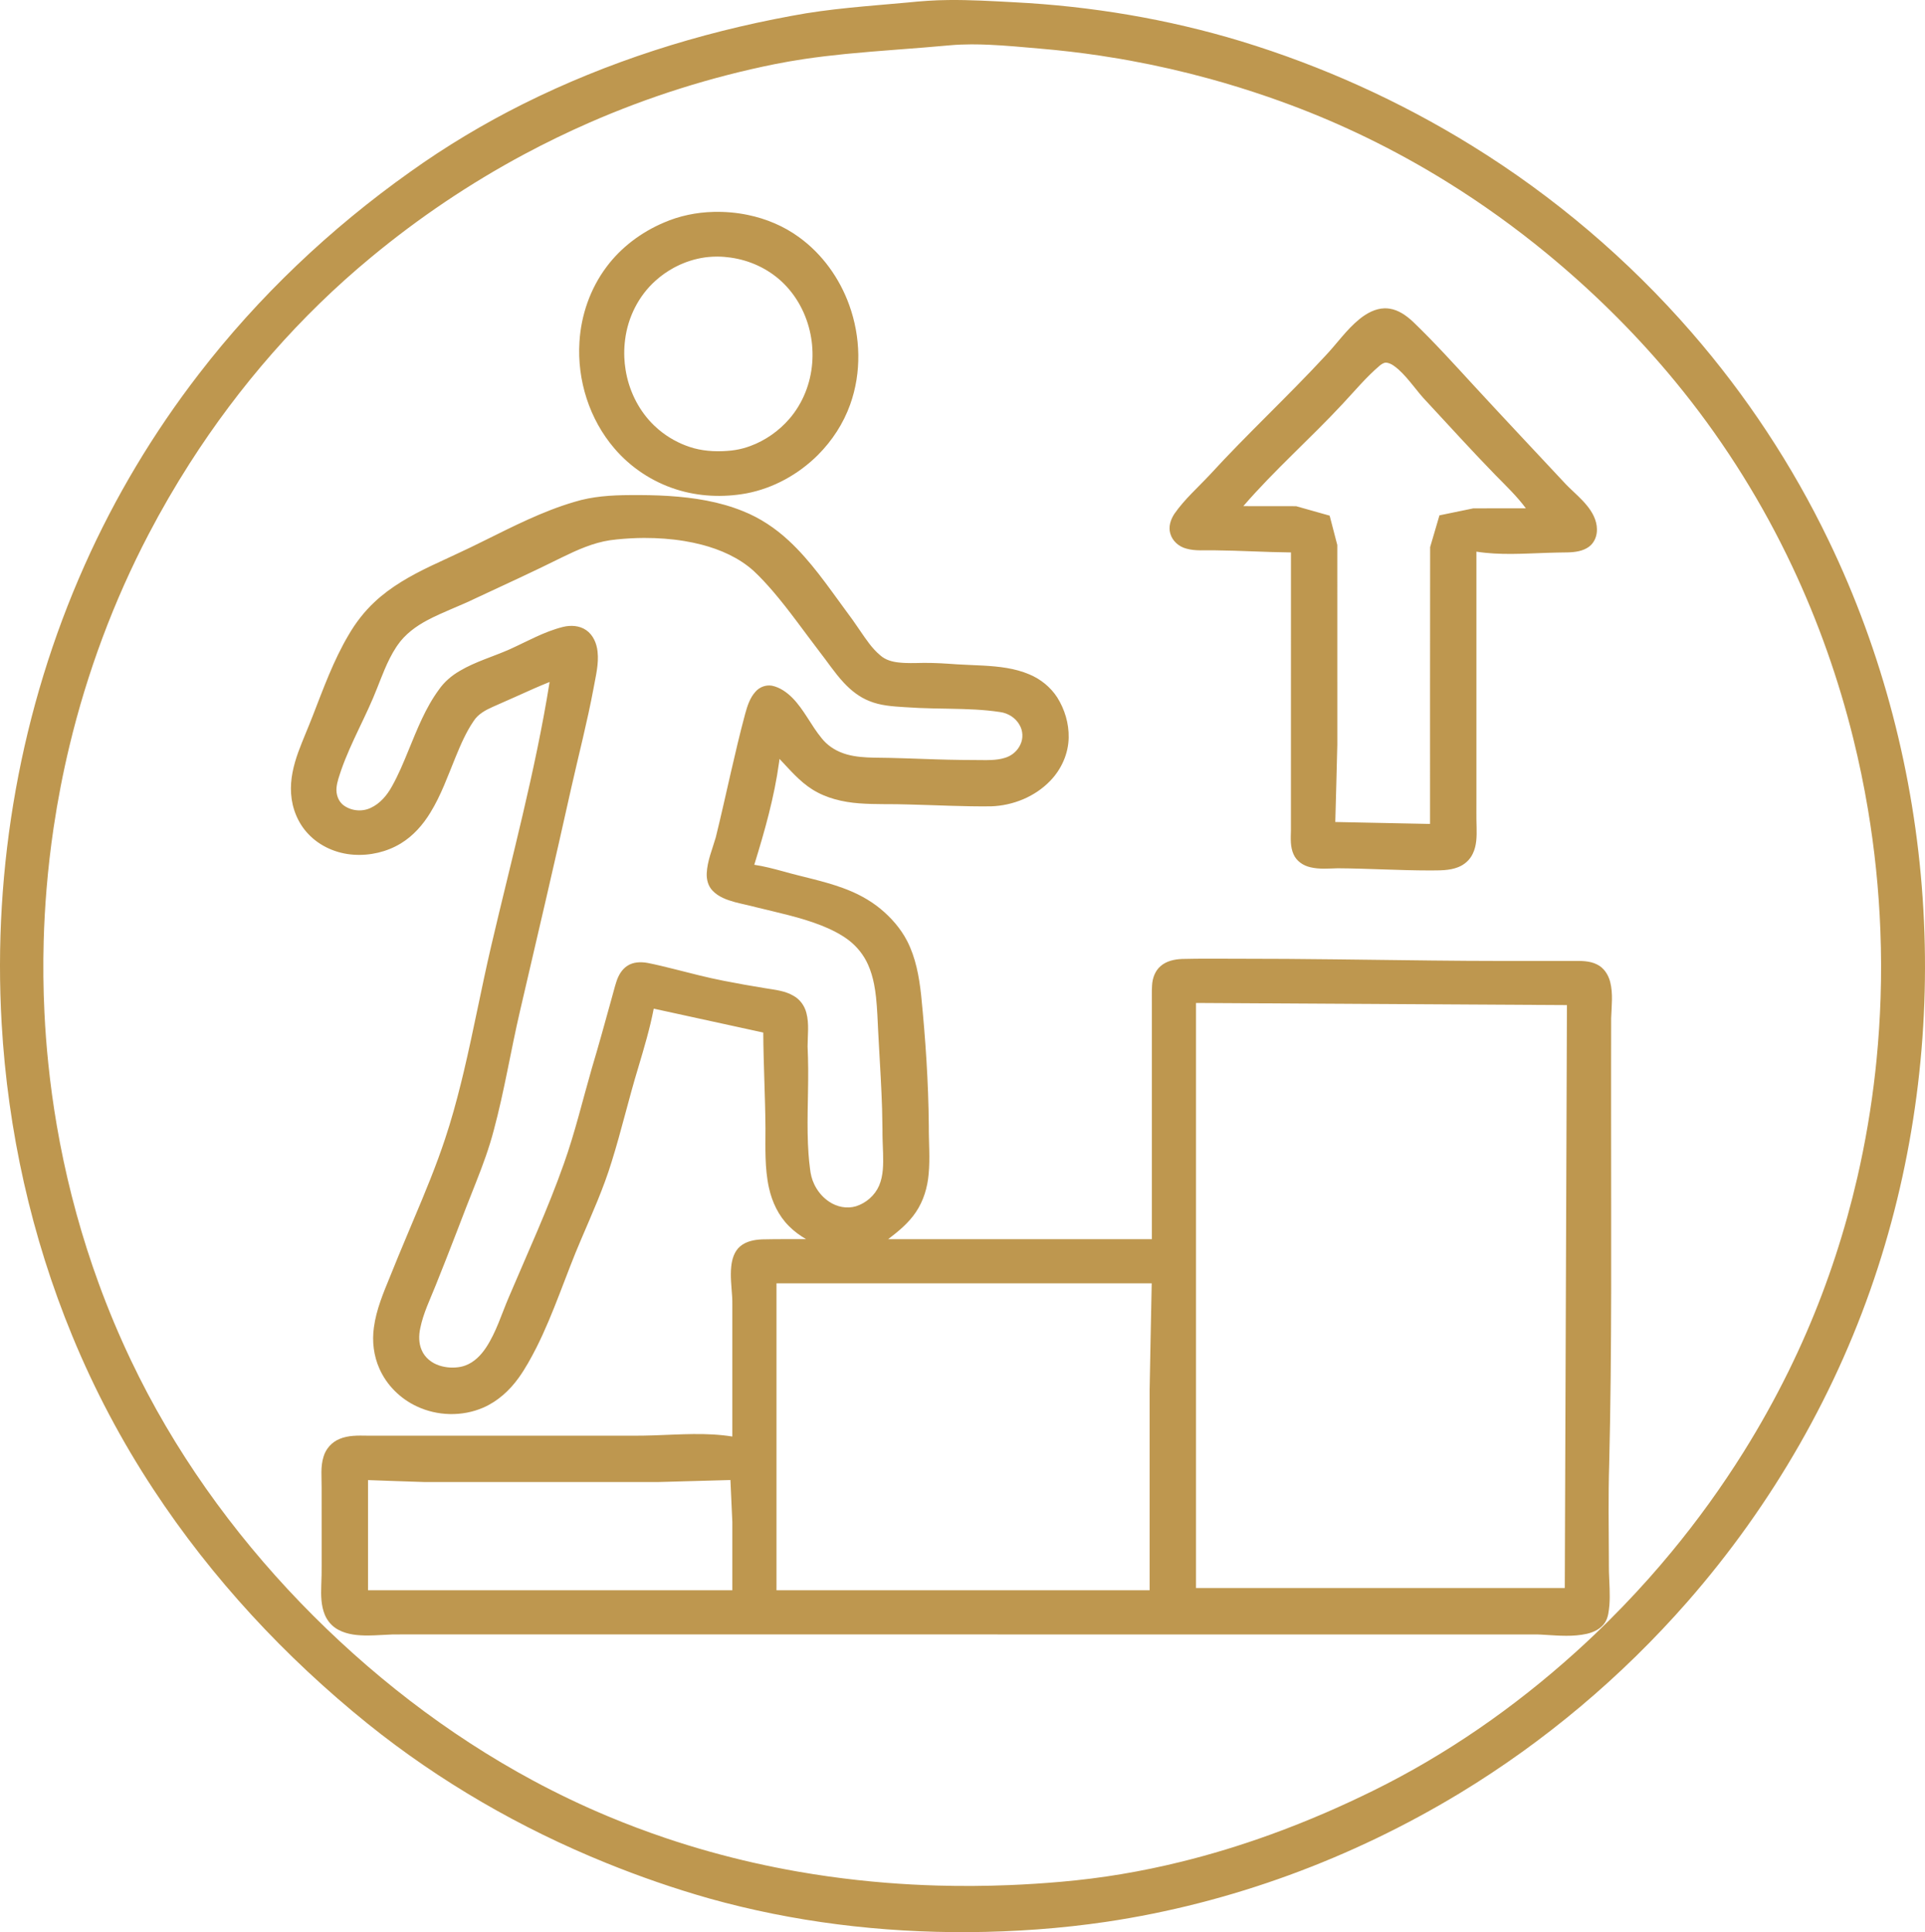
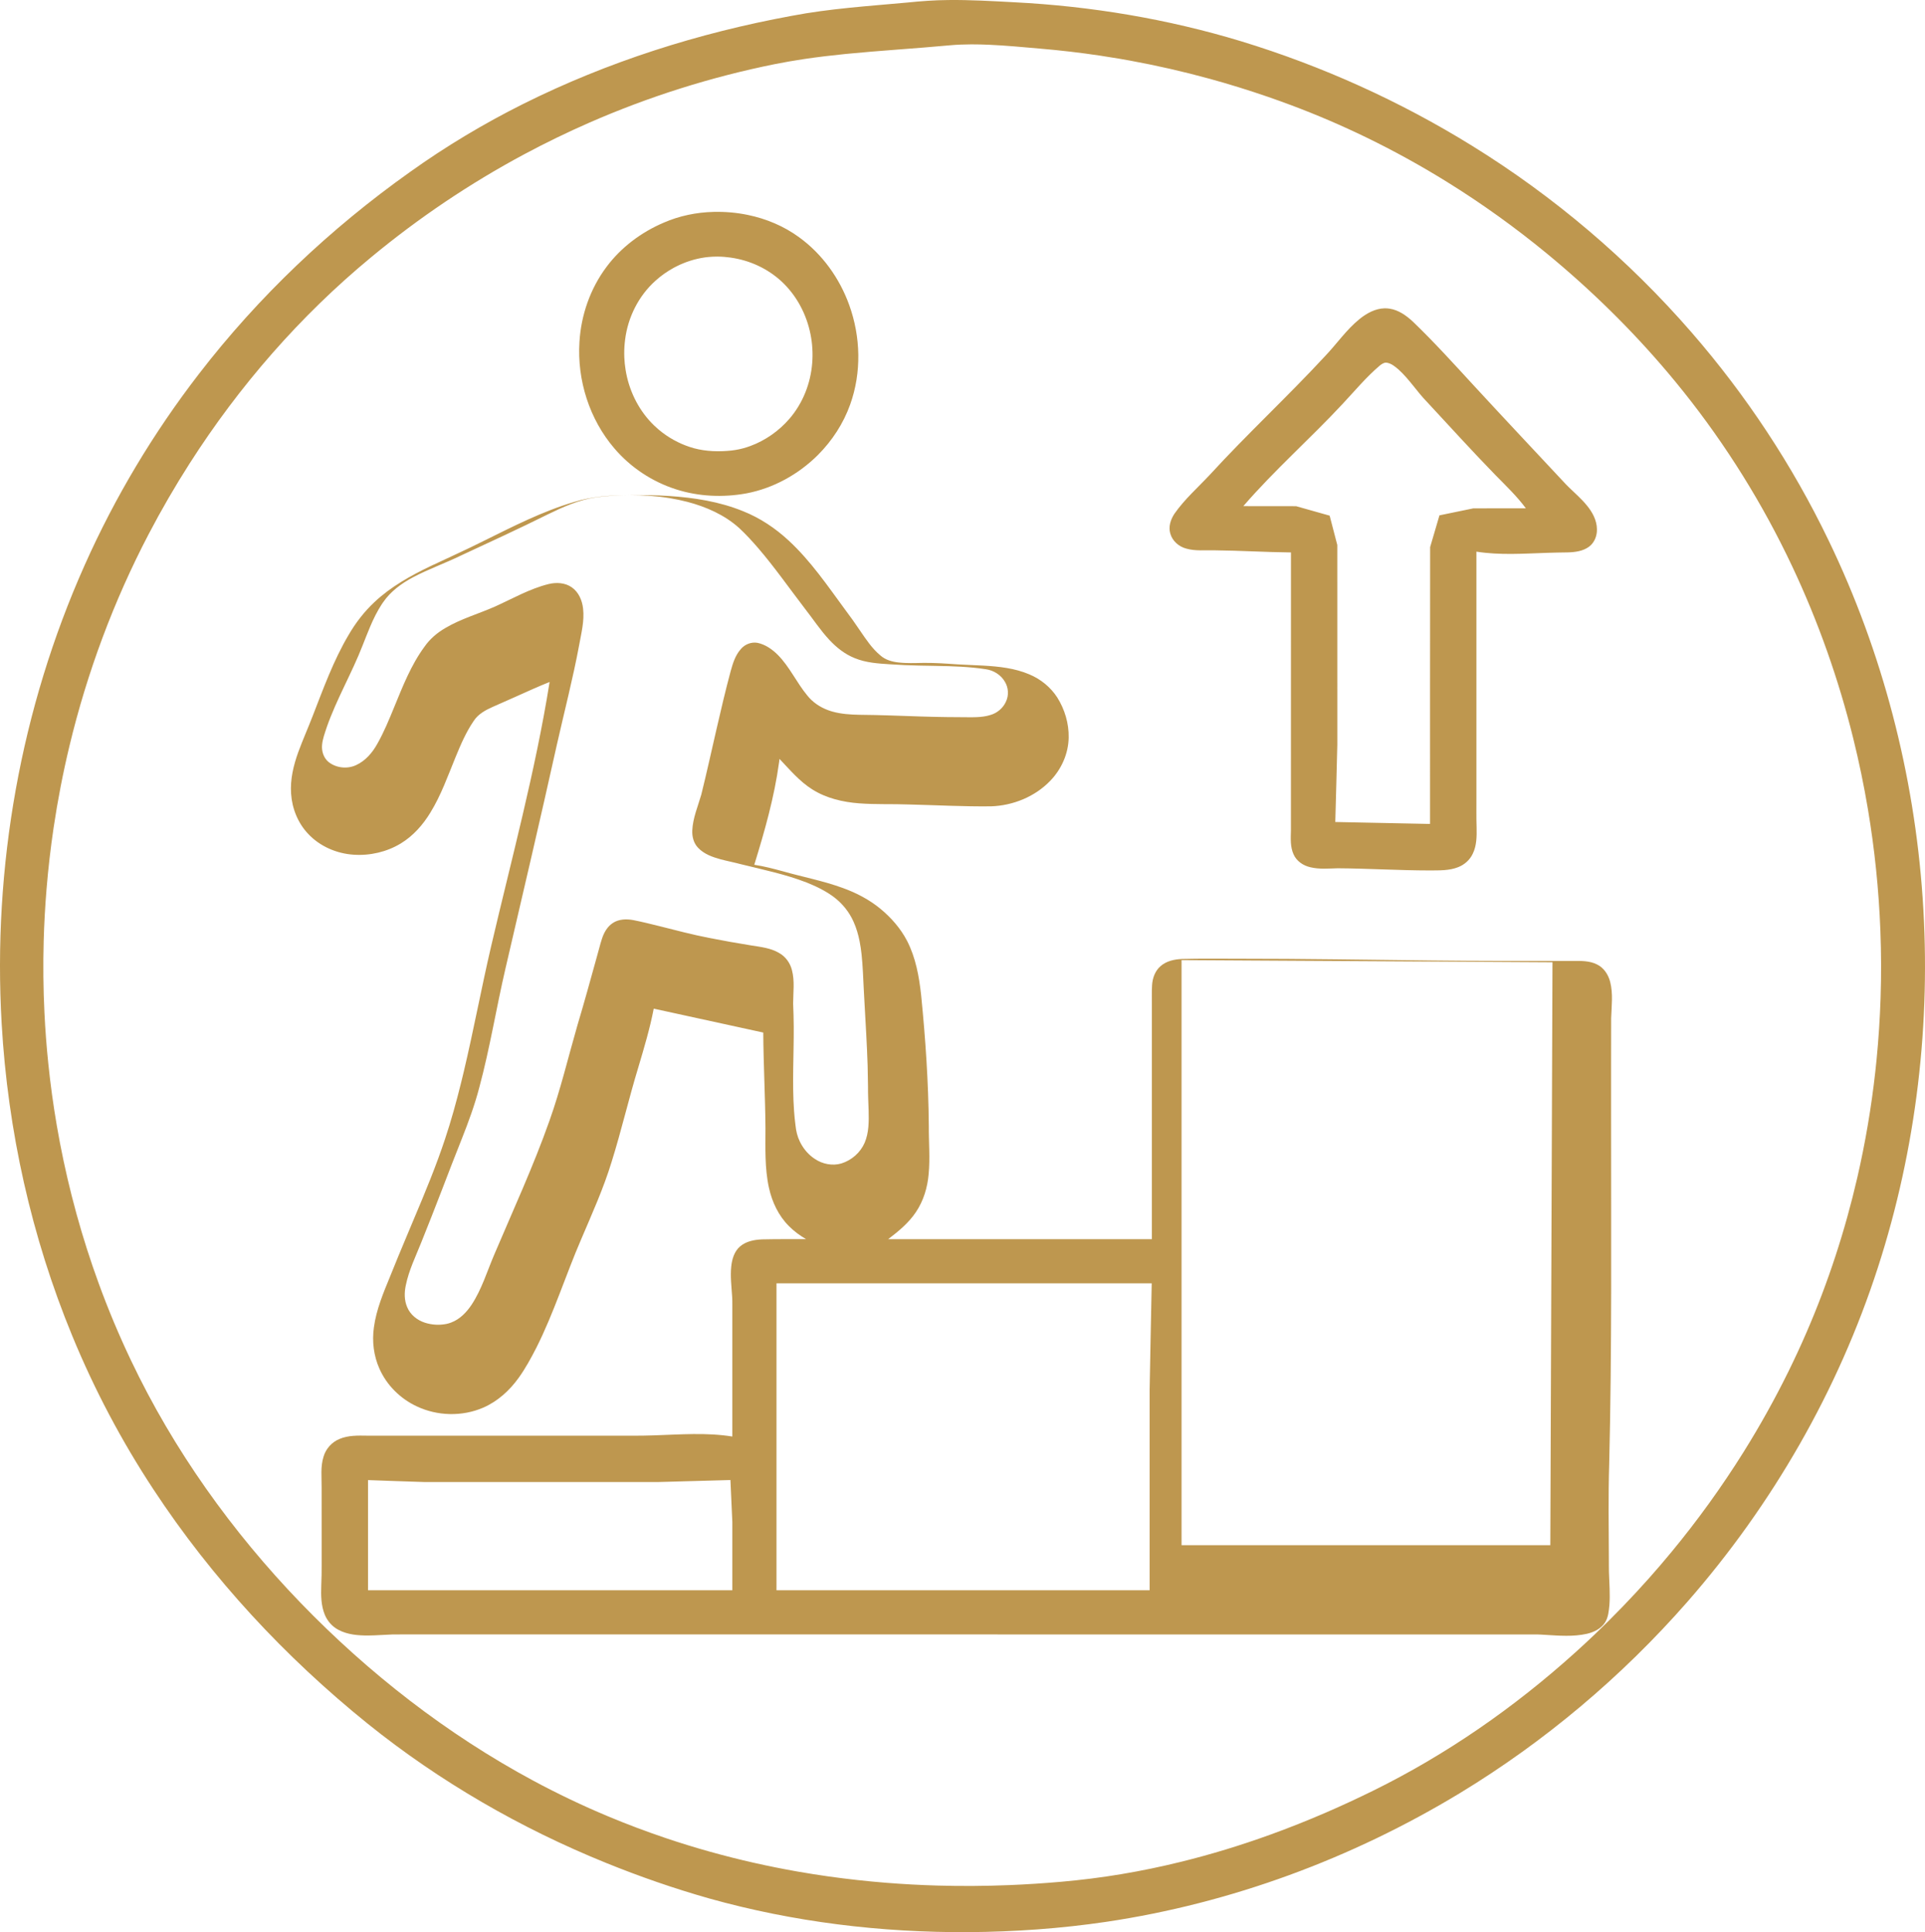
<svg xmlns="http://www.w3.org/2000/svg" id="svg1" width="1162.456" height="1166.742" viewBox="0 0 1162.456 1166.742">
  <defs id="defs1" />
  <g id="g1" transform="translate(-397.845,2.222)">
-     <path id="path1" style="fill:#be974f;fill-opacity:1;stroke:none" d="m 970.471,-2.203 c -8.291,0.06 -16.566,0.677 -24.81,1.525 C 922.347,1.459 898.909,2.938 875.88,7.356 819.753,17.66 764.784,35.069 713.682,60.59 689.9,72.491 667.009,86.188 645.384,101.671 597.277,135.811 553.978,176.845 517.958,223.596 c -27.459,35.58 -50.715,74.413 -68.999,115.474 -38.597,86.485 -55.587,182.333 -50.113,276.827 3.716,64.631 17.95,128.719 42.657,188.587 13.33,32.376 29.762,63.475 49.025,92.714 35.265,53.642 79.475,101.219 129.409,141.482 43.449,34.949 92.248,63.111 143.908,84.03 20.34,8.25 41.11,15.453 62.227,21.445 50.906,14.267 103.878,20.67 156.702,20.353 27.79,-0.202 55.584,-2.16 83.081,-6.222 75.412,-11.207 148.28,-38.206 213.452,-77.651 51.317,-31.133 97.747,-70.262 137.321,-115.379 51.489,-58.765 91.28,-127.888 115.293,-202.285 23.163,-71.647 32.13,-147.761 26.962,-222.851 -5.112,-74.689 -24.214,-148.489 -56.766,-215.946 -21.854,-45.397 -49.861,-87.808 -82.916,-125.825 C 1381.045,154.443 1336.221,116.345 1286.734,85.772 1243.266,58.87 1196.291,37.656 1147.406,22.721 1102.909,9.229 1056.72,1.502 1010.302,-0.857 997.036,-1.575 983.761,-2.353 970.471,-2.203 Z M 984.602,24.562 c 3.478,0.002 6.932,0.083 10.355,0.231 10.369,0.459 20.645,1.447 30.976,2.343 12.172,1.037 24.239,2.435 36.297,4.246 3.797,0.561 7.506,1.175 11.322,1.809 2.071,0.371 4.396,0.761 6.456,1.139 16.284,2.976 32.418,6.656 48.402,11.047 11.76,3.226 23.483,6.874 35.049,10.855 4.701,1.619 9.493,3.348 14.163,5.101 15.318,5.736 30.586,12.282 45.322,19.446 16.649,8.084 32.836,17.012 48.583,26.774 21.012,13.014 41.252,27.558 60.346,43.257 26.484,21.789 51.086,45.888 73.221,72.089 3.087,3.656 6.215,7.47 9.211,11.217 25.947,32.45 48.038,67.969 65.754,105.548 15.734,33.341 28.109,68.373 36.959,104.202 3.466,14.013 6.394,28.151 8.796,42.431 4.086,24.298 6.604,48.838 7.547,73.465 0.52,13.49 0.555,27.166 0.122,40.624 -0.417,12.536 -1.221,24.955 -2.446,37.451 -0.242,2.319 -0.486,4.801 -0.751,7.128 -2.39,21.484 -6.013,42.83 -10.861,63.896 -7.372,31.979 -17.623,63.395 -30.694,93.538 -3.429,7.93 -7.141,15.924 -10.95,23.669 -8.194,16.625 -17.236,32.83 -27.057,48.549 -13.152,21.02 -27.772,41.298 -43.611,60.45 -4.369,5.291 -8.915,10.595 -13.476,15.726 -10.393,11.685 -21.272,22.937 -32.575,33.744 -3.926,3.741 -7.995,7.53 -12.03,11.161 -36.745,33.136 -77.769,61.666 -122.206,83.509 -9.192,4.505 -18.489,8.844 -27.846,12.896 -11.371,4.931 -22.823,9.487 -34.489,13.701 -17.407,6.275 -35.238,11.742 -53.257,16.179 -11.969,2.957 -24.193,5.5 -36.388,7.531 -12.017,2.021 -24.119,3.518 -36.257,4.585 -10.32,0.903 -20.796,1.583 -31.199,2.005 -14.46,0.585 -29.015,0.688 -43.523,0.272 -10.28,-0.289 -20.714,-0.861 -30.937,-1.676 -11.659,-0.933 -23.288,-2.222 -34.871,-3.846 -6.076,-0.863 -12.35,-1.841 -18.385,-2.903 -8.913,-1.562 -17.786,-3.34 -26.56,-5.318 -17.928,-4.044 -35.875,-9.059 -53.402,-14.976 -11.685,-3.947 -23.366,-8.341 -34.79,-13.129 -15.275,-6.384 -30.377,-13.597 -44.951,-21.431 -52.178,-28.064 -99.472,-64.868 -140.602,-107.439 -41.504,-43.031 -76.722,-92.342 -102.416,-146.393 -3.639,-7.633 -7.085,-15.358 -10.361,-23.154 -3.191,-7.639 -6.277,-15.494 -9.132,-23.33 -4.997,-13.661 -9.462,-27.658 -13.349,-41.73 -1.014,-3.691 -2.033,-7.522 -2.976,-11.245 -3.523,-13.926 -6.551,-28.136 -8.984,-42.355 -2.112,-12.323 -3.855,-24.921 -5.125,-37.355 -1.061,-10.188 -1.851,-20.572 -2.34,-30.836 -0.708,-14.394 -0.847,-28.842 -0.456,-43.299 0.287,-10.411 0.865,-20.917 1.726,-31.35 1.004,-12.287 2.447,-24.701 4.25,-36.908 2.477,-16.693 5.69,-33.276 9.637,-49.684 10.65,-44.267 26.684,-87.377 47.815,-127.767 7.556,-14.461 15.826,-28.723 24.615,-42.477 29.903,-46.817 66.822,-89.244 109.678,-124.64 14.265,-11.817 29.149,-22.961 44.544,-33.331 15.479,-10.413 31.588,-20.124 48.082,-28.948 12.653,-6.769 25.826,-13.175 39.021,-18.949 35.984,-15.758 73.613,-27.626 112.136,-35.398 5.827,-1.162 11.798,-2.176 17.601,-3.059 8.378,-1.252 16.886,-2.249 25.256,-3.09 20.878,-2.055 41.822,-3.265 62.726,-5.213 4.417,-0.403 8.852,-0.568 13.286,-0.586 z M 828.744,125.729 c -10.36,0.263 -20.704,2.376 -30.207,6.549 -13.509,5.775 -25.683,14.893 -34.476,26.716 -9.755,13.025 -15.319,29.012 -16.297,45.221 -1.476,23.046 5.985,46.701 21.051,64.29 9.809,11.52 22.899,20.187 37.316,24.77 13.613,4.368 28.31,4.991 42.342,2.451 16.363,-3.082 31.555,-11.497 43.31,-23.226 8.566,-8.588 15.363,-18.991 19.447,-30.432 6.939,-19.293 6.376,-40.944 -0.582,-60.147 -5.834,-16.184 -16.313,-30.802 -30.297,-40.913 -9.136,-6.685 -19.799,-11.145 -30.862,-13.435 -6.812,-1.419 -13.789,-2.015 -20.743,-1.845 z m 2.475,26.992 c 1.457,0.019 2.7,0.074 4.154,0.188 1.296,0.107 2.565,0.249 3.77,0.423 1.463,0.214 2.988,0.49 4.326,0.789 11.194,2.433 21.694,8.236 29.424,16.73 8.404,9.13 13.601,21.02 15.132,33.298 0.043,0.39 0.139,1.165 0.185,1.707 1.19,12.018 -1.113,24.419 -6.924,35.038 -1.57,2.894 -3.394,5.65 -5.451,8.222 -0.308,0.384 -0.847,1.047 -1.262,1.52 -6.325,7.36 -14.679,13.199 -23.691,16.491 -2.941,1.086 -5.981,1.906 -9.08,2.391 -0.593,0.089 -1.504,0.226 -2.222,0.306 -7.525,0.81 -15.243,0.604 -22.587,-1.351 -6.876,-1.876 -13.372,-5.127 -19.064,-9.409 -1.69,-1.271 -3.467,-2.791 -5.068,-4.335 -8.733,-8.394 -14.542,-19.623 -16.865,-31.475 -0.104,-0.542 -0.273,-1.422 -0.375,-2.098 -0.409,-2.426 -0.661,-5.087 -0.769,-7.408 -0.122,-2.911 -0.053,-5.806 0.222,-8.65 0.073,-0.805 0.17,-1.675 0.264,-2.35 1.708,-13.463 8.175,-26.36 18.318,-35.435 3.411,-3.088 7.204,-5.752 11.252,-7.938 0.391,-0.209 0.949,-0.509 1.383,-0.718 5.418,-2.74 11.281,-4.604 17.295,-5.45 0.469,-0.066 1.29,-0.169 1.898,-0.222 1.905,-0.193 3.82,-0.268 5.734,-0.264 z m 402.807,31.229 c -5.689,0.119 -10.892,3.001 -15.217,6.5 -7.98,6.466 -13.78,15.062 -20.841,22.431 -22.529,24.352 -47.013,46.987 -69.451,71.494 -7.254,7.767 -15.34,14.848 -21.45,23.609 -2.286,3.438 -3.723,7.797 -2.536,11.894 1.214,4.519 5.15,7.981 9.612,9.152 5.605,1.637 11.494,0.866 17.24,1.055 15.34,0.149 30.671,1.128 46.034,1.283 -0.01,55.944 0.01,111.888 -0.018,167.831 -0.131,4.846 -0.468,9.941 1.591,14.474 1.805,4.125 5.896,6.868 10.21,7.799 5.402,1.313 11.058,0.724 16.484,0.612 18.534,0.116 37.022,1.304 55.57,1.311 5.746,-0.06 11.709,0.187 17.146,-1.993 3.783,-1.472 7.02,-4.34 8.762,-8.027 2.433,-4.897 2.469,-10.511 2.358,-15.856 -0.208,-6.201 -0.062,-12.405 -0.104,-18.608 0,-49.341 0,-98.682 0,-148.023 14.147,2.24 28.51,1.178 42.747,0.718 4.067,-0.155 8.252,-0.199 12.381,-0.265 4.489,-0.122 9.251,-0.728 12.951,-3.492 3.221,-2.433 4.815,-6.554 4.692,-10.522 -0.048,-5.377 -2.756,-10.322 -6.104,-14.373 -3.228,-3.94 -7.099,-7.313 -10.725,-10.818 -0.498,-0.511 -1.242,-1.213 -1.817,-1.818 -18.48,-19.8 -37.065,-39.501 -55.416,-59.419 -12.121,-13.171 -24.134,-26.468 -37.048,-38.876 -3.982,-3.697 -8.67,-7.065 -14.171,-7.88 -0.951,-0.146 -1.916,-0.202 -2.878,-0.189 z m 0.924,32.809 c 2.979,0.322 5.366,2.37 7.544,4.255 6.399,5.811 11.011,13.236 17.023,19.409 13.765,14.815 27.343,29.809 41.455,44.296 6.34,6.442 12.901,12.735 18.314,20.006 -10.603,0.014 -21.212,-0.04 -31.811,0.042 -6.793,1.402 -13.586,2.804 -20.379,4.204 -1.878,6.391 -3.753,12.784 -5.629,19.176 -0.089,55.721 -0.041,111.443 -0.051,167.164 -19.074,-0.39 -38.148,-0.78 -57.223,-1.17 0.406,-15.572 0.881,-31.143 1.223,-46.716 0,-40.181 -2e-4,-80.363 -0.014,-120.544 -1.538,-5.908 -3.075,-11.817 -4.615,-17.725 -6.749,-1.91 -13.489,-3.851 -20.25,-5.715 -10.627,-0.012 -21.254,-0.025 -31.881,-0.037 18.718,-21.668 40.384,-40.691 59.907,-61.674 7.414,-7.913 14.365,-16.328 22.669,-23.35 1.08,-0.8 2.305,-1.683 3.717,-1.623 z m -456.619,79.98 c -11.32,0.044 -22.789,0.75 -33.664,4.121 -19.179,5.623 -37.02,14.816 -54.873,23.627 -10.441,5.265 -21.128,10.015 -31.693,15.022 -12.214,5.843 -24.242,12.533 -34.162,21.87 -6.158,5.772 -11.361,12.518 -15.588,19.814 -9.176,15.47 -15.269,32.471 -21.778,49.165 -2.776,7.168 -5.894,14.201 -8.553,21.415 -2.929,8.084 -5.018,16.672 -4.39,25.327 0.594,8.889 4.104,17.649 10.256,24.151 7.077,7.592 17.231,11.985 27.531,12.64 9.857,0.674 19.948,-1.655 28.417,-6.77 7.492,-4.549 13.441,-11.281 17.949,-18.734 6.391,-10.396 10.466,-21.961 15.076,-33.199 3.131,-7.634 6.399,-15.3 11.079,-22.136 2.668,-4.097 7.126,-6.493 11.471,-8.434 8.314,-3.598 16.547,-7.389 24.837,-11.047 3.145,-1.372 6.304,-2.716 9.493,-3.984 -8.603,53.919 -22.946,106.639 -35.353,159.755 -5.822,25.01 -10.498,50.273 -16.409,75.264 -0.561,2.289 -1.124,4.717 -1.702,7.012 -2.851,11.482 -5.986,22.901 -9.739,34.123 -1.281,3.836 -2.649,7.748 -4.042,11.535 -3.02,8.263 -6.353,16.55 -9.717,24.687 -6.385,15.448 -13.046,30.78 -19.243,46.305 -4.123,10.06 -8.468,20.221 -9.906,31.085 -1.173,8.363 -0.141,17.07 3.302,24.806 4.396,10.039 12.657,18.222 22.566,22.836 12.46,5.895 27.446,6.278 40.118,0.796 8.699,-3.762 15.932,-10.346 21.421,-17.989 4.114,-5.716 7.481,-11.927 10.688,-18.184 10.665,-21.179 17.732,-43.893 27.125,-65.623 6.577,-15.442 13.522,-30.785 18.406,-46.874 5.878,-18.785 10.289,-37.989 16.044,-56.81 3.476,-11.717 7.009,-23.446 9.316,-35.462 22.05,4.811 44.1,9.621 66.15,14.432 0.095,19.264 1.2,38.479 1.322,57.738 -7.6e-4,11.997 -0.498,24.151 2.092,35.95 1.891,8.635 5.824,16.99 12.154,23.259 3.042,3.063 6.556,5.63 10.281,7.799 -8.858,-8.7e-4 -17.718,-0.054 -26.573,0.141 -4.699,0.2 -9.676,1.14 -13.337,4.303 -3.449,3.001 -4.83,7.642 -5.273,12.05 -0.646,6.056 0.167,12.125 0.533,18.17 0.089,1.318 0.139,2.872 0.117,4.282 10e-4,26.75 0.003,53.499 0.004,80.249 -15.556,-2.499 -31.355,-1.231 -47.009,-0.716 -8.219,0.311 -16.578,0.205 -24.858,0.215 -49.534,0.004 -99.067,0.016 -148.601,-0.017 -5.619,-0.089 -11.47,-0.263 -16.749,1.982 -4.626,1.886 -8.29,5.944 -9.655,10.755 -1.904,6.022 -1.092,12.4 -1.147,18.6 0.045,15.613 0.004,31.226 0.02,46.839 0.008,4.106 -0.048,8.211 -0.242,12.312 -0.213,5.911 -0.145,12.044 2.121,17.604 1.6,3.901 4.55,7.237 8.304,9.182 5.481,2.925 11.846,3.408 17.948,3.397 4.947,-0.035 10.009,-0.494 14.868,-0.635 5.674,-0.054 11.349,0.006 17.023,-0.015 224.604,0.004 449.208,-0.002 673.812,0.007 1.717,0.027 3.437,0.16 5.215,0.26 8.287,0.505 16.73,1.189 24.913,-0.624 4.264,-0.981 8.567,-3.036 11.016,-6.813 2.021,-3.145 2.298,-6.988 2.667,-10.609 0.498,-6.582 -0.082,-13.173 -0.277,-19.754 -0.082,-2.687 -0.025,-5.543 -0.055,-8.295 -0.078,-18.97 -0.395,-37.946 0.2,-56.911 1.703,-69.719 1.103,-139.464 1.154,-209.196 0.012,-20.076 -0.033,-40.153 0.032,-60.229 0.248,-7.278 1.232,-14.709 -0.594,-21.87 -1.121,-4.376 -3.821,-8.562 -7.992,-10.553 -4.449,-2.245 -9.562,-2.126 -14.415,-2.092 -28.43,0.016 -56.86,0.084 -85.288,-0.261 -39.001,-0.409 -78.001,-1.108 -117.005,-1.073 -11.258,0.003 -22.52,-0.155 -33.776,0.135 -4.617,0.19 -9.486,1.2 -13.044,4.343 -3.341,2.873 -4.899,7.31 -5.126,11.617 -0.273,4.157 -0.051,8.326 -0.125,12.488 0,46.921 0,93.842 0,140.763 -53.074,0 -106.147,0 -159.221,0 6.193,-4.738 12.363,-9.775 16.729,-16.326 4.614,-6.811 7.02,-14.924 7.711,-23.075 0.912,-9.671 0.017,-19.383 0.09,-29.072 -0.225,-26.35 -2.007,-52.668 -4.634,-78.88 -1.226,-11.232 -3.261,-22.624 -8.475,-32.763 -3.896,-7.524 -9.598,-14.008 -16.1,-19.389 -6.699,-5.498 -14.465,-9.578 -22.595,-12.517 -11.738,-4.316 -24.065,-6.644 -36.071,-10.059 -5.781,-1.572 -11.587,-3.122 -17.522,-3.997 6.262,-20.272 12.105,-40.785 14.97,-61.853 0.093,-0.695 0.19,-1.389 0.268,-2.086 6.218,6.539 12.112,13.613 19.838,18.454 8.446,5.314 18.419,7.648 28.278,8.385 10.024,0.77 20.087,0.297 30.125,0.691 16.484,0.4 33.033,1.314 49.558,1.113 13.23,-0.458 26.43,-5.796 35.667,-15.39 6.753,-6.949 11.003,-16.416 11.151,-26.153 0.166,-8.527 -2.387,-17.037 -6.919,-24.235 -4.021,-6.212 -10.011,-11.058 -16.826,-13.9 -8.794,-3.759 -18.437,-4.778 -27.898,-5.31 -5.187,-0.292 -10.383,-0.43 -15.569,-0.749 -1.666,-0.122 -3.551,-0.248 -5.301,-0.362 -6.554,-0.445 -13.127,-0.657 -19.694,-0.432 -2.155,0.045 -4.339,0.041 -6.413,-0.036 -1.186,-0.051 -2.68,-0.139 -3.98,-0.294 -3.992,-0.406 -8.077,-1.556 -11.131,-4.282 -5.017,-4.16 -8.621,-9.677 -12.28,-14.996 -2.894,-4.327 -5.913,-8.568 -9.053,-12.719 -10.594,-14.415 -20.759,-29.369 -33.966,-41.579 -8.057,-7.488 -17.359,-13.712 -27.602,-17.784 -14.238,-5.8 -29.605,-8.201 -44.872,-9.189 -7.772,-0.5 -15.564,-0.588 -23.349,-0.537 z m 8.729,25.877 c 8.017,-9.4e-4 16.135,0.55 24.117,1.876 3.427,0.563 7.013,1.315 10.344,2.18 11.399,2.97 22.546,7.868 31.38,15.808 4.118,3.815 7.901,7.98 11.579,12.217 9.925,11.572 18.662,24.084 27.925,36.177 5.006,6.373 9.44,13.211 14.976,19.155 4.311,4.638 9.404,8.685 15.331,11.037 6.735,2.796 14.108,3.261 21.3,3.717 5.794,0.401 11.596,0.666 17.403,0.772 5.999,0.132 11.999,0.192 17.997,0.376 2.396,0.086 4.981,0.176 7.405,0.318 4.944,0.278 10.051,0.747 15.015,1.512 4.743,0.639 9.198,3.435 11.594,7.614 2.155,3.567 2.42,8.182 0.62,11.951 -1.742,3.881 -5.245,6.878 -9.326,8.06 -2.716,0.875 -5.575,1.193 -8.415,1.318 -0.867,0.044 -2.02,0.052 -2.998,0.069 -10.07,-0.028 -20.174,-0.119 -30.219,-0.453 -12.515,-0.402 -25.026,-0.94 -37.549,-1.037 -5.405,-0.111 -11.034,-0.453 -16.328,-1.952 -0.779,-0.225 -1.829,-0.552 -2.69,-0.886 -4.848,-1.789 -9.274,-4.802 -12.487,-8.873 -6.431,-7.76 -10.589,-17.217 -17.72,-24.427 -3.402,-3.389 -7.536,-6.32 -12.31,-7.308 -3.706,-0.653 -7.634,0.865 -10.041,3.736 -3.365,3.744 -4.872,8.69 -6.182,13.444 -3.167,11.761 -5.92,23.629 -8.656,35.495 -2.988,12.975 -5.843,25.983 -9.043,38.907 -2.061,7.176 -5.131,14.199 -5.464,21.752 -0.149,3.752 0.854,7.716 3.553,10.449 3.558,3.774 8.615,5.554 13.493,6.907 4.195,1.105 8.456,1.937 12.649,3.052 13.192,3.273 26.592,5.998 39.293,10.948 5.842,2.328 11.583,5.089 16.622,8.889 5.09,3.873 9.221,9.002 11.807,14.86 1.698,3.734 2.874,7.916 3.642,11.795 0.513,2.604 0.896,5.28 1.176,7.835 0.388,3.607 0.623,7.22 0.823,10.788 0.339,6.472 0.596,13.063 1.009,19.577 0.691,12.316 1.436,24.585 1.827,36.918 0.113,4.017 0.195,8.186 0.229,12.262 -0.04,4.949 0.205,10.007 0.376,14.88 0.159,6.496 0.201,13.254 -2.386,19.343 -2.549,5.93 -7.849,10.576 -13.989,12.507 -5.433,1.627 -11.47,0.42 -16.129,-2.724 -3.49,-2.289 -6.348,-5.494 -8.35,-9.149 -0.151,-0.267 -0.516,-0.979 -0.729,-1.424 -1.447,-2.993 -2.226,-6.26 -2.559,-9.557 -0.375,-2.829 -0.681,-5.882 -0.888,-8.812 -1.209,-16.941 -0.097,-33.924 -0.198,-50.884 0.002,-4.663 -0.189,-9.324 -0.359,-13.982 0.019,-6.729 1.024,-13.597 -0.723,-20.206 -1.072,-4.289 -3.848,-8.173 -7.741,-10.329 -5.065,-3.018 -11.046,-3.616 -16.747,-4.542 -8.542,-1.378 -17.075,-2.882 -25.524,-4.557 -10.047,-1.953 -20.051,-4.596 -30.016,-7.109 -5.225,-1.291 -10.45,-2.601 -15.731,-3.643 -4.144,-0.767 -8.755,-0.671 -12.376,1.733 -3.34,2.161 -5.375,5.786 -6.576,9.489 -1.247,3.76 -2.1,7.635 -3.233,11.429 -3.786,13.644 -7.528,27.302 -11.599,40.864 -5.573,19.267 -10.169,38.839 -16.923,57.749 -9.684,27.428 -21.934,53.934 -33.295,80.719 -4.349,10.14 -7.527,20.896 -13.631,30.191 -3.083,4.647 -7.194,8.932 -12.535,10.883 -0.816,0.314 -1.921,0.637 -2.886,0.827 -4.257,0.811 -8.742,0.552 -12.863,-0.797 -4.612,-1.485 -8.771,-4.786 -10.65,-9.329 -1.819,-4.17 -1.8,-8.901 -0.833,-13.282 1.825,-9.006 5.92,-17.304 9.302,-25.786 4.264,-10.596 8.431,-21.231 12.542,-31.887 3.91,-10.216 7.837,-20.425 11.902,-30.58 4.055,-10.236 7.87,-20.592 10.644,-31.257 6.407,-23.762 10.263,-48.086 15.845,-72.023 10.47,-44.951 20.992,-89.894 30.995,-134.95 4.499,-19.957 9.674,-39.86 13.432,-60.023 1.291,-7.252 3.23,-14.576 2.387,-21.999 -0.51,-4.935 -2.643,-9.994 -6.819,-12.906 -4.051,-2.841 -9.365,-3.134 -14.049,-1.975 -11.369,2.821 -21.592,8.721 -32.187,13.511 -9.993,4.435 -20.658,7.415 -30.114,13.017 -4.943,2.85 -9.393,6.64 -12.65,11.352 -8.089,11 -13.078,23.823 -18.233,36.357 -3.087,7.534 -6.14,14.995 -10.15,22.102 -2.967,5.398 -7.202,10.401 -12.905,12.994 -5.355,2.498 -12.109,1.739 -16.713,-1.981 -2.871,-2.452 -4.124,-6.376 -3.824,-10.073 0.297,-3.766 1.707,-7.318 2.85,-10.885 5.989,-17.085 15.217,-32.722 21.744,-49.599 1.486,-3.729 2.928,-7.489 4.477,-11.13 1.97,-4.637 4.186,-9.189 6.949,-13.41 0.241,-0.369 0.582,-0.868 0.889,-1.306 4.491,-6.508 11.01,-11.312 17.924,-14.99 9.416,-4.998 19.505,-8.55 29.082,-13.212 17.475,-8.143 35.011,-16.168 52.275,-24.76 9.208,-4.491 18.717,-8.787 28.93,-10.327 5.488,-0.748 11.021,-1.148 16.556,-1.328 1.337,-0.034 2.915,-0.064 4.332,-0.072 z m 557.01,282.086 c -0.434,117.341 -0.869,234.682 -1.303,352.023 -74.228,0 -148.456,0 -222.684,0 0,-117.77 0,-235.539 0,-353.309 74.662,0.428 149.324,0.857 223.986,1.285 z M 1093.334,772.725 c -0.416,21.389 -0.891,42.777 -1.252,64.167 0,40.389 0,80.778 0,121.167 -75.111,0 -150.221,0 -225.332,0 0,-61.778 0,-123.556 0,-185.334 75.528,0 151.056,0 226.584,0 z M 840.084,916.822 c 0,13.745 0,27.491 0,41.236 -73.333,0 -146.667,0 -220,0 0,-22.174 0,-44.348 0,-66.521 11.477,0.394 22.953,0.859 34.432,1.188 46.981,-0.004 93.963,0.01 140.944,-0.016 14.491,-0.402 28.982,-0.804 43.474,-1.207 0.383,8.44 0.767,16.88 1.15,25.32 z" />
+     <path id="path1" style="fill:#be974f;fill-opacity:1;stroke:none" d="m 970.471,-2.203 c -8.291,0.06 -16.566,0.677 -24.81,1.525 C 922.347,1.459 898.909,2.938 875.88,7.356 819.753,17.66 764.784,35.069 713.682,60.59 689.9,72.491 667.009,86.188 645.384,101.671 597.277,135.811 553.978,176.845 517.958,223.596 c -27.459,35.58 -50.715,74.413 -68.999,115.474 -38.597,86.485 -55.587,182.333 -50.113,276.827 3.716,64.631 17.95,128.719 42.657,188.587 13.33,32.376 29.762,63.475 49.025,92.714 35.265,53.642 79.475,101.219 129.409,141.482 43.449,34.949 92.248,63.111 143.908,84.03 20.34,8.25 41.11,15.453 62.227,21.445 50.906,14.267 103.878,20.67 156.702,20.353 27.79,-0.202 55.584,-2.16 83.081,-6.222 75.412,-11.207 148.28,-38.206 213.452,-77.651 51.317,-31.133 97.747,-70.262 137.321,-115.379 51.489,-58.765 91.28,-127.888 115.293,-202.285 23.163,-71.647 32.13,-147.761 26.962,-222.851 -5.112,-74.689 -24.214,-148.489 -56.766,-215.946 -21.854,-45.397 -49.861,-87.808 -82.916,-125.825 C 1381.045,154.443 1336.221,116.345 1286.734,85.772 1243.266,58.87 1196.291,37.656 1147.406,22.721 1102.909,9.229 1056.72,1.502 1010.302,-0.857 997.036,-1.575 983.761,-2.353 970.471,-2.203 Z M 984.602,24.562 c 3.478,0.002 6.932,0.083 10.355,0.231 10.369,0.459 20.645,1.447 30.976,2.343 12.172,1.037 24.239,2.435 36.297,4.246 3.797,0.561 7.506,1.175 11.322,1.809 2.071,0.371 4.396,0.761 6.456,1.139 16.284,2.976 32.418,6.656 48.402,11.047 11.76,3.226 23.483,6.874 35.049,10.855 4.701,1.619 9.493,3.348 14.163,5.101 15.318,5.736 30.586,12.282 45.322,19.446 16.649,8.084 32.836,17.012 48.583,26.774 21.012,13.014 41.252,27.558 60.346,43.257 26.484,21.789 51.086,45.888 73.221,72.089 3.087,3.656 6.215,7.47 9.211,11.217 25.947,32.45 48.038,67.969 65.754,105.548 15.734,33.341 28.109,68.373 36.959,104.202 3.466,14.013 6.394,28.151 8.796,42.431 4.086,24.298 6.604,48.838 7.547,73.465 0.52,13.49 0.555,27.166 0.122,40.624 -0.417,12.536 -1.221,24.955 -2.446,37.451 -0.242,2.319 -0.486,4.801 -0.751,7.128 -2.39,21.484 -6.013,42.83 -10.861,63.896 -7.372,31.979 -17.623,63.395 -30.694,93.538 -3.429,7.93 -7.141,15.924 -10.95,23.669 -8.194,16.625 -17.236,32.83 -27.057,48.549 -13.152,21.02 -27.772,41.298 -43.611,60.45 -4.369,5.291 -8.915,10.595 -13.476,15.726 -10.393,11.685 -21.272,22.937 -32.575,33.744 -3.926,3.741 -7.995,7.53 -12.03,11.161 -36.745,33.136 -77.769,61.666 -122.206,83.509 -9.192,4.505 -18.489,8.844 -27.846,12.896 -11.371,4.931 -22.823,9.487 -34.489,13.701 -17.407,6.275 -35.238,11.742 -53.257,16.179 -11.969,2.957 -24.193,5.5 -36.388,7.531 -12.017,2.021 -24.119,3.518 -36.257,4.585 -10.32,0.903 -20.796,1.583 -31.199,2.005 -14.46,0.585 -29.015,0.688 -43.523,0.272 -10.28,-0.289 -20.714,-0.861 -30.937,-1.676 -11.659,-0.933 -23.288,-2.222 -34.871,-3.846 -6.076,-0.863 -12.35,-1.841 -18.385,-2.903 -8.913,-1.562 -17.786,-3.34 -26.56,-5.318 -17.928,-4.044 -35.875,-9.059 -53.402,-14.976 -11.685,-3.947 -23.366,-8.341 -34.79,-13.129 -15.275,-6.384 -30.377,-13.597 -44.951,-21.431 -52.178,-28.064 -99.472,-64.868 -140.602,-107.439 -41.504,-43.031 -76.722,-92.342 -102.416,-146.393 -3.639,-7.633 -7.085,-15.358 -10.361,-23.154 -3.191,-7.639 -6.277,-15.494 -9.132,-23.33 -4.997,-13.661 -9.462,-27.658 -13.349,-41.73 -1.014,-3.691 -2.033,-7.522 -2.976,-11.245 -3.523,-13.926 -6.551,-28.136 -8.984,-42.355 -2.112,-12.323 -3.855,-24.921 -5.125,-37.355 -1.061,-10.188 -1.851,-20.572 -2.34,-30.836 -0.708,-14.394 -0.847,-28.842 -0.456,-43.299 0.287,-10.411 0.865,-20.917 1.726,-31.35 1.004,-12.287 2.447,-24.701 4.25,-36.908 2.477,-16.693 5.69,-33.276 9.637,-49.684 10.65,-44.267 26.684,-87.377 47.815,-127.767 7.556,-14.461 15.826,-28.723 24.615,-42.477 29.903,-46.817 66.822,-89.244 109.678,-124.64 14.265,-11.817 29.149,-22.961 44.544,-33.331 15.479,-10.413 31.588,-20.124 48.082,-28.948 12.653,-6.769 25.826,-13.175 39.021,-18.949 35.984,-15.758 73.613,-27.626 112.136,-35.398 5.827,-1.162 11.798,-2.176 17.601,-3.059 8.378,-1.252 16.886,-2.249 25.256,-3.09 20.878,-2.055 41.822,-3.265 62.726,-5.213 4.417,-0.403 8.852,-0.568 13.286,-0.586 z M 828.744,125.729 c -10.36,0.263 -20.704,2.376 -30.207,6.549 -13.509,5.775 -25.683,14.893 -34.476,26.716 -9.755,13.025 -15.319,29.012 -16.297,45.221 -1.476,23.046 5.985,46.701 21.051,64.29 9.809,11.52 22.899,20.187 37.316,24.77 13.613,4.368 28.31,4.991 42.342,2.451 16.363,-3.082 31.555,-11.497 43.31,-23.226 8.566,-8.588 15.363,-18.991 19.447,-30.432 6.939,-19.293 6.376,-40.944 -0.582,-60.147 -5.834,-16.184 -16.313,-30.802 -30.297,-40.913 -9.136,-6.685 -19.799,-11.145 -30.862,-13.435 -6.812,-1.419 -13.789,-2.015 -20.743,-1.845 z m 2.475,26.992 c 1.457,0.019 2.7,0.074 4.154,0.188 1.296,0.107 2.565,0.249 3.77,0.423 1.463,0.214 2.988,0.49 4.326,0.789 11.194,2.433 21.694,8.236 29.424,16.73 8.404,9.13 13.601,21.02 15.132,33.298 0.043,0.39 0.139,1.165 0.185,1.707 1.19,12.018 -1.113,24.419 -6.924,35.038 -1.57,2.894 -3.394,5.65 -5.451,8.222 -0.308,0.384 -0.847,1.047 -1.262,1.52 -6.325,7.36 -14.679,13.199 -23.691,16.491 -2.941,1.086 -5.981,1.906 -9.08,2.391 -0.593,0.089 -1.504,0.226 -2.222,0.306 -7.525,0.81 -15.243,0.604 -22.587,-1.351 -6.876,-1.876 -13.372,-5.127 -19.064,-9.409 -1.69,-1.271 -3.467,-2.791 -5.068,-4.335 -8.733,-8.394 -14.542,-19.623 -16.865,-31.475 -0.104,-0.542 -0.273,-1.422 -0.375,-2.098 -0.409,-2.426 -0.661,-5.087 -0.769,-7.408 -0.122,-2.911 -0.053,-5.806 0.222,-8.65 0.073,-0.805 0.17,-1.675 0.264,-2.35 1.708,-13.463 8.175,-26.36 18.318,-35.435 3.411,-3.088 7.204,-5.752 11.252,-7.938 0.391,-0.209 0.949,-0.509 1.383,-0.718 5.418,-2.74 11.281,-4.604 17.295,-5.45 0.469,-0.066 1.29,-0.169 1.898,-0.222 1.905,-0.193 3.82,-0.268 5.734,-0.264 z m 402.807,31.229 c -5.689,0.119 -10.892,3.001 -15.217,6.5 -7.98,6.466 -13.78,15.062 -20.841,22.431 -22.529,24.352 -47.013,46.987 -69.451,71.494 -7.254,7.767 -15.34,14.848 -21.45,23.609 -2.286,3.438 -3.723,7.797 -2.536,11.894 1.214,4.519 5.15,7.981 9.612,9.152 5.605,1.637 11.494,0.866 17.24,1.055 15.34,0.149 30.671,1.128 46.034,1.283 -0.01,55.944 0.01,111.888 -0.018,167.831 -0.131,4.846 -0.468,9.941 1.591,14.474 1.805,4.125 5.896,6.868 10.21,7.799 5.402,1.313 11.058,0.724 16.484,0.612 18.534,0.116 37.022,1.304 55.57,1.311 5.746,-0.06 11.709,0.187 17.146,-1.993 3.783,-1.472 7.02,-4.34 8.762,-8.027 2.433,-4.897 2.469,-10.511 2.358,-15.856 -0.208,-6.201 -0.062,-12.405 -0.104,-18.608 0,-49.341 0,-98.682 0,-148.023 14.147,2.24 28.51,1.178 42.747,0.718 4.067,-0.155 8.252,-0.199 12.381,-0.265 4.489,-0.122 9.251,-0.728 12.951,-3.492 3.221,-2.433 4.815,-6.554 4.692,-10.522 -0.048,-5.377 -2.756,-10.322 -6.104,-14.373 -3.228,-3.94 -7.099,-7.313 -10.725,-10.818 -0.498,-0.511 -1.242,-1.213 -1.817,-1.818 -18.48,-19.8 -37.065,-39.501 -55.416,-59.419 -12.121,-13.171 -24.134,-26.468 -37.048,-38.876 -3.982,-3.697 -8.67,-7.065 -14.171,-7.88 -0.951,-0.146 -1.916,-0.202 -2.878,-0.189 z m 0.924,32.809 c 2.979,0.322 5.366,2.37 7.544,4.255 6.399,5.811 11.011,13.236 17.023,19.409 13.765,14.815 27.343,29.809 41.455,44.296 6.34,6.442 12.901,12.735 18.314,20.006 -10.603,0.014 -21.212,-0.04 -31.811,0.042 -6.793,1.402 -13.586,2.804 -20.379,4.204 -1.878,6.391 -3.753,12.784 -5.629,19.176 -0.089,55.721 -0.041,111.443 -0.051,167.164 -19.074,-0.39 -38.148,-0.78 -57.223,-1.17 0.406,-15.572 0.881,-31.143 1.223,-46.716 0,-40.181 -2e-4,-80.363 -0.014,-120.544 -1.538,-5.908 -3.075,-11.817 -4.615,-17.725 -6.749,-1.91 -13.489,-3.851 -20.25,-5.715 -10.627,-0.012 -21.254,-0.025 -31.881,-0.037 18.718,-21.668 40.384,-40.691 59.907,-61.674 7.414,-7.913 14.365,-16.328 22.669,-23.35 1.08,-0.8 2.305,-1.683 3.717,-1.623 z m -456.619,79.98 c -11.32,0.044 -22.789,0.75 -33.664,4.121 -19.179,5.623 -37.02,14.816 -54.873,23.627 -10.441,5.265 -21.128,10.015 -31.693,15.022 -12.214,5.843 -24.242,12.533 -34.162,21.87 -6.158,5.772 -11.361,12.518 -15.588,19.814 -9.176,15.47 -15.269,32.471 -21.778,49.165 -2.776,7.168 -5.894,14.201 -8.553,21.415 -2.929,8.084 -5.018,16.672 -4.39,25.327 0.594,8.889 4.104,17.649 10.256,24.151 7.077,7.592 17.231,11.985 27.531,12.64 9.857,0.674 19.948,-1.655 28.417,-6.77 7.492,-4.549 13.441,-11.281 17.949,-18.734 6.391,-10.396 10.466,-21.961 15.076,-33.199 3.131,-7.634 6.399,-15.3 11.079,-22.136 2.668,-4.097 7.126,-6.493 11.471,-8.434 8.314,-3.598 16.547,-7.389 24.837,-11.047 3.145,-1.372 6.304,-2.716 9.493,-3.984 -8.603,53.919 -22.946,106.639 -35.353,159.755 -5.822,25.01 -10.498,50.273 -16.409,75.264 -0.561,2.289 -1.124,4.717 -1.702,7.012 -2.851,11.482 -5.986,22.901 -9.739,34.123 -1.281,3.836 -2.649,7.748 -4.042,11.535 -3.02,8.263 -6.353,16.55 -9.717,24.687 -6.385,15.448 -13.046,30.78 -19.243,46.305 -4.123,10.06 -8.468,20.221 -9.906,31.085 -1.173,8.363 -0.141,17.07 3.302,24.806 4.396,10.039 12.657,18.222 22.566,22.836 12.46,5.895 27.446,6.278 40.118,0.796 8.699,-3.762 15.932,-10.346 21.421,-17.989 4.114,-5.716 7.481,-11.927 10.688,-18.184 10.665,-21.179 17.732,-43.893 27.125,-65.623 6.577,-15.442 13.522,-30.785 18.406,-46.874 5.878,-18.785 10.289,-37.989 16.044,-56.81 3.476,-11.717 7.009,-23.446 9.316,-35.462 22.05,4.811 44.1,9.621 66.15,14.432 0.095,19.264 1.2,38.479 1.322,57.738 -7.6e-4,11.997 -0.498,24.151 2.092,35.95 1.891,8.635 5.824,16.99 12.154,23.259 3.042,3.063 6.556,5.63 10.281,7.799 -8.858,-8.7e-4 -17.718,-0.054 -26.573,0.141 -4.699,0.2 -9.676,1.14 -13.337,4.303 -3.449,3.001 -4.83,7.642 -5.273,12.05 -0.646,6.056 0.167,12.125 0.533,18.17 0.089,1.318 0.139,2.872 0.117,4.282 10e-4,26.75 0.003,53.499 0.004,80.249 -15.556,-2.499 -31.355,-1.231 -47.009,-0.716 -8.219,0.311 -16.578,0.205 -24.858,0.215 -49.534,0.004 -99.067,0.016 -148.601,-0.017 -5.619,-0.089 -11.47,-0.263 -16.749,1.982 -4.626,1.886 -8.29,5.944 -9.655,10.755 -1.904,6.022 -1.092,12.4 -1.147,18.6 0.045,15.613 0.004,31.226 0.02,46.839 0.008,4.106 -0.048,8.211 -0.242,12.312 -0.213,5.911 -0.145,12.044 2.121,17.604 1.6,3.901 4.55,7.237 8.304,9.182 5.481,2.925 11.846,3.408 17.948,3.397 4.947,-0.035 10.009,-0.494 14.868,-0.635 5.674,-0.054 11.349,0.006 17.023,-0.015 224.604,0.004 449.208,-0.002 673.812,0.007 1.717,0.027 3.437,0.16 5.215,0.26 8.287,0.505 16.73,1.189 24.913,-0.624 4.264,-0.981 8.567,-3.036 11.016,-6.813 2.021,-3.145 2.298,-6.988 2.667,-10.609 0.498,-6.582 -0.082,-13.173 -0.277,-19.754 -0.082,-2.687 -0.025,-5.543 -0.055,-8.295 -0.078,-18.97 -0.395,-37.946 0.2,-56.911 1.703,-69.719 1.103,-139.464 1.154,-209.196 0.012,-20.076 -0.033,-40.153 0.032,-60.229 0.248,-7.278 1.232,-14.709 -0.594,-21.87 -1.121,-4.376 -3.821,-8.562 -7.992,-10.553 -4.449,-2.245 -9.562,-2.126 -14.415,-2.092 -28.43,0.016 -56.86,0.084 -85.288,-0.261 -39.001,-0.409 -78.001,-1.108 -117.005,-1.073 -11.258,0.003 -22.52,-0.155 -33.776,0.135 -4.617,0.19 -9.486,1.2 -13.044,4.343 -3.341,2.873 -4.899,7.31 -5.126,11.617 -0.273,4.157 -0.051,8.326 -0.125,12.488 0,46.921 0,93.842 0,140.763 -53.074,0 -106.147,0 -159.221,0 6.193,-4.738 12.363,-9.775 16.729,-16.326 4.614,-6.811 7.02,-14.924 7.711,-23.075 0.912,-9.671 0.017,-19.383 0.09,-29.072 -0.225,-26.35 -2.007,-52.668 -4.634,-78.88 -1.226,-11.232 -3.261,-22.624 -8.475,-32.763 -3.896,-7.524 -9.598,-14.008 -16.1,-19.389 -6.699,-5.498 -14.465,-9.578 -22.595,-12.517 -11.738,-4.316 -24.065,-6.644 -36.071,-10.059 -5.781,-1.572 -11.587,-3.122 -17.522,-3.997 6.262,-20.272 12.105,-40.785 14.97,-61.853 0.093,-0.695 0.19,-1.389 0.268,-2.086 6.218,6.539 12.112,13.613 19.838,18.454 8.446,5.314 18.419,7.648 28.278,8.385 10.024,0.77 20.087,0.297 30.125,0.691 16.484,0.4 33.033,1.314 49.558,1.113 13.23,-0.458 26.43,-5.796 35.667,-15.39 6.753,-6.949 11.003,-16.416 11.151,-26.153 0.166,-8.527 -2.387,-17.037 -6.919,-24.235 -4.021,-6.212 -10.011,-11.058 -16.826,-13.9 -8.794,-3.759 -18.437,-4.778 -27.898,-5.31 -5.187,-0.292 -10.383,-0.43 -15.569,-0.749 -1.666,-0.122 -3.551,-0.248 -5.301,-0.362 -6.554,-0.445 -13.127,-0.657 -19.694,-0.432 -2.155,0.045 -4.339,0.041 -6.413,-0.036 -1.186,-0.051 -2.68,-0.139 -3.98,-0.294 -3.992,-0.406 -8.077,-1.556 -11.131,-4.282 -5.017,-4.16 -8.621,-9.677 -12.28,-14.996 -2.894,-4.327 -5.913,-8.568 -9.053,-12.719 -10.594,-14.415 -20.759,-29.369 -33.966,-41.579 -8.057,-7.488 -17.359,-13.712 -27.602,-17.784 -14.238,-5.8 -29.605,-8.201 -44.872,-9.189 -7.772,-0.5 -15.564,-0.588 -23.349,-0.537 z c 8.017,-9.4e-4 16.135,0.55 24.117,1.876 3.427,0.563 7.013,1.315 10.344,2.18 11.399,2.97 22.546,7.868 31.38,15.808 4.118,3.815 7.901,7.98 11.579,12.217 9.925,11.572 18.662,24.084 27.925,36.177 5.006,6.373 9.44,13.211 14.976,19.155 4.311,4.638 9.404,8.685 15.331,11.037 6.735,2.796 14.108,3.261 21.3,3.717 5.794,0.401 11.596,0.666 17.403,0.772 5.999,0.132 11.999,0.192 17.997,0.376 2.396,0.086 4.981,0.176 7.405,0.318 4.944,0.278 10.051,0.747 15.015,1.512 4.743,0.639 9.198,3.435 11.594,7.614 2.155,3.567 2.42,8.182 0.62,11.951 -1.742,3.881 -5.245,6.878 -9.326,8.06 -2.716,0.875 -5.575,1.193 -8.415,1.318 -0.867,0.044 -2.02,0.052 -2.998,0.069 -10.07,-0.028 -20.174,-0.119 -30.219,-0.453 -12.515,-0.402 -25.026,-0.94 -37.549,-1.037 -5.405,-0.111 -11.034,-0.453 -16.328,-1.952 -0.779,-0.225 -1.829,-0.552 -2.69,-0.886 -4.848,-1.789 -9.274,-4.802 -12.487,-8.873 -6.431,-7.76 -10.589,-17.217 -17.72,-24.427 -3.402,-3.389 -7.536,-6.32 -12.31,-7.308 -3.706,-0.653 -7.634,0.865 -10.041,3.736 -3.365,3.744 -4.872,8.69 -6.182,13.444 -3.167,11.761 -5.92,23.629 -8.656,35.495 -2.988,12.975 -5.843,25.983 -9.043,38.907 -2.061,7.176 -5.131,14.199 -5.464,21.752 -0.149,3.752 0.854,7.716 3.553,10.449 3.558,3.774 8.615,5.554 13.493,6.907 4.195,1.105 8.456,1.937 12.649,3.052 13.192,3.273 26.592,5.998 39.293,10.948 5.842,2.328 11.583,5.089 16.622,8.889 5.09,3.873 9.221,9.002 11.807,14.86 1.698,3.734 2.874,7.916 3.642,11.795 0.513,2.604 0.896,5.28 1.176,7.835 0.388,3.607 0.623,7.22 0.823,10.788 0.339,6.472 0.596,13.063 1.009,19.577 0.691,12.316 1.436,24.585 1.827,36.918 0.113,4.017 0.195,8.186 0.229,12.262 -0.04,4.949 0.205,10.007 0.376,14.88 0.159,6.496 0.201,13.254 -2.386,19.343 -2.549,5.93 -7.849,10.576 -13.989,12.507 -5.433,1.627 -11.47,0.42 -16.129,-2.724 -3.49,-2.289 -6.348,-5.494 -8.35,-9.149 -0.151,-0.267 -0.516,-0.979 -0.729,-1.424 -1.447,-2.993 -2.226,-6.26 -2.559,-9.557 -0.375,-2.829 -0.681,-5.882 -0.888,-8.812 -1.209,-16.941 -0.097,-33.924 -0.198,-50.884 0.002,-4.663 -0.189,-9.324 -0.359,-13.982 0.019,-6.729 1.024,-13.597 -0.723,-20.206 -1.072,-4.289 -3.848,-8.173 -7.741,-10.329 -5.065,-3.018 -11.046,-3.616 -16.747,-4.542 -8.542,-1.378 -17.075,-2.882 -25.524,-4.557 -10.047,-1.953 -20.051,-4.596 -30.016,-7.109 -5.225,-1.291 -10.45,-2.601 -15.731,-3.643 -4.144,-0.767 -8.755,-0.671 -12.376,1.733 -3.34,2.161 -5.375,5.786 -6.576,9.489 -1.247,3.76 -2.1,7.635 -3.233,11.429 -3.786,13.644 -7.528,27.302 -11.599,40.864 -5.573,19.267 -10.169,38.839 -16.923,57.749 -9.684,27.428 -21.934,53.934 -33.295,80.719 -4.349,10.14 -7.527,20.896 -13.631,30.191 -3.083,4.647 -7.194,8.932 -12.535,10.883 -0.816,0.314 -1.921,0.637 -2.886,0.827 -4.257,0.811 -8.742,0.552 -12.863,-0.797 -4.612,-1.485 -8.771,-4.786 -10.65,-9.329 -1.819,-4.17 -1.8,-8.901 -0.833,-13.282 1.825,-9.006 5.92,-17.304 9.302,-25.786 4.264,-10.596 8.431,-21.231 12.542,-31.887 3.91,-10.216 7.837,-20.425 11.902,-30.58 4.055,-10.236 7.87,-20.592 10.644,-31.257 6.407,-23.762 10.263,-48.086 15.845,-72.023 10.47,-44.951 20.992,-89.894 30.995,-134.95 4.499,-19.957 9.674,-39.86 13.432,-60.023 1.291,-7.252 3.23,-14.576 2.387,-21.999 -0.51,-4.935 -2.643,-9.994 -6.819,-12.906 -4.051,-2.841 -9.365,-3.134 -14.049,-1.975 -11.369,2.821 -21.592,8.721 -32.187,13.511 -9.993,4.435 -20.658,7.415 -30.114,13.017 -4.943,2.85 -9.393,6.64 -12.65,11.352 -8.089,11 -13.078,23.823 -18.233,36.357 -3.087,7.534 -6.14,14.995 -10.15,22.102 -2.967,5.398 -7.202,10.401 -12.905,12.994 -5.355,2.498 -12.109,1.739 -16.713,-1.981 -2.871,-2.452 -4.124,-6.376 -3.824,-10.073 0.297,-3.766 1.707,-7.318 2.85,-10.885 5.989,-17.085 15.217,-32.722 21.744,-49.599 1.486,-3.729 2.928,-7.489 4.477,-11.13 1.97,-4.637 4.186,-9.189 6.949,-13.41 0.241,-0.369 0.582,-0.868 0.889,-1.306 4.491,-6.508 11.01,-11.312 17.924,-14.99 9.416,-4.998 19.505,-8.55 29.082,-13.212 17.475,-8.143 35.011,-16.168 52.275,-24.76 9.208,-4.491 18.717,-8.787 28.93,-10.327 5.488,-0.748 11.021,-1.148 16.556,-1.328 1.337,-0.034 2.915,-0.064 4.332,-0.072 z m 557.01,282.086 c -0.434,117.341 -0.869,234.682 -1.303,352.023 -74.228,0 -148.456,0 -222.684,0 0,-117.77 0,-235.539 0,-353.309 74.662,0.428 149.324,0.857 223.986,1.285 z M 1093.334,772.725 c -0.416,21.389 -0.891,42.777 -1.252,64.167 0,40.389 0,80.778 0,121.167 -75.111,0 -150.221,0 -225.332,0 0,-61.778 0,-123.556 0,-185.334 75.528,0 151.056,0 226.584,0 z M 840.084,916.822 c 0,13.745 0,27.491 0,41.236 -73.333,0 -146.667,0 -220,0 0,-22.174 0,-44.348 0,-66.521 11.477,0.394 22.953,0.859 34.432,1.188 46.981,-0.004 93.963,0.01 140.944,-0.016 14.491,-0.402 28.982,-0.804 43.474,-1.207 0.383,8.44 0.767,16.88 1.15,25.32 z" />
  </g>
</svg>